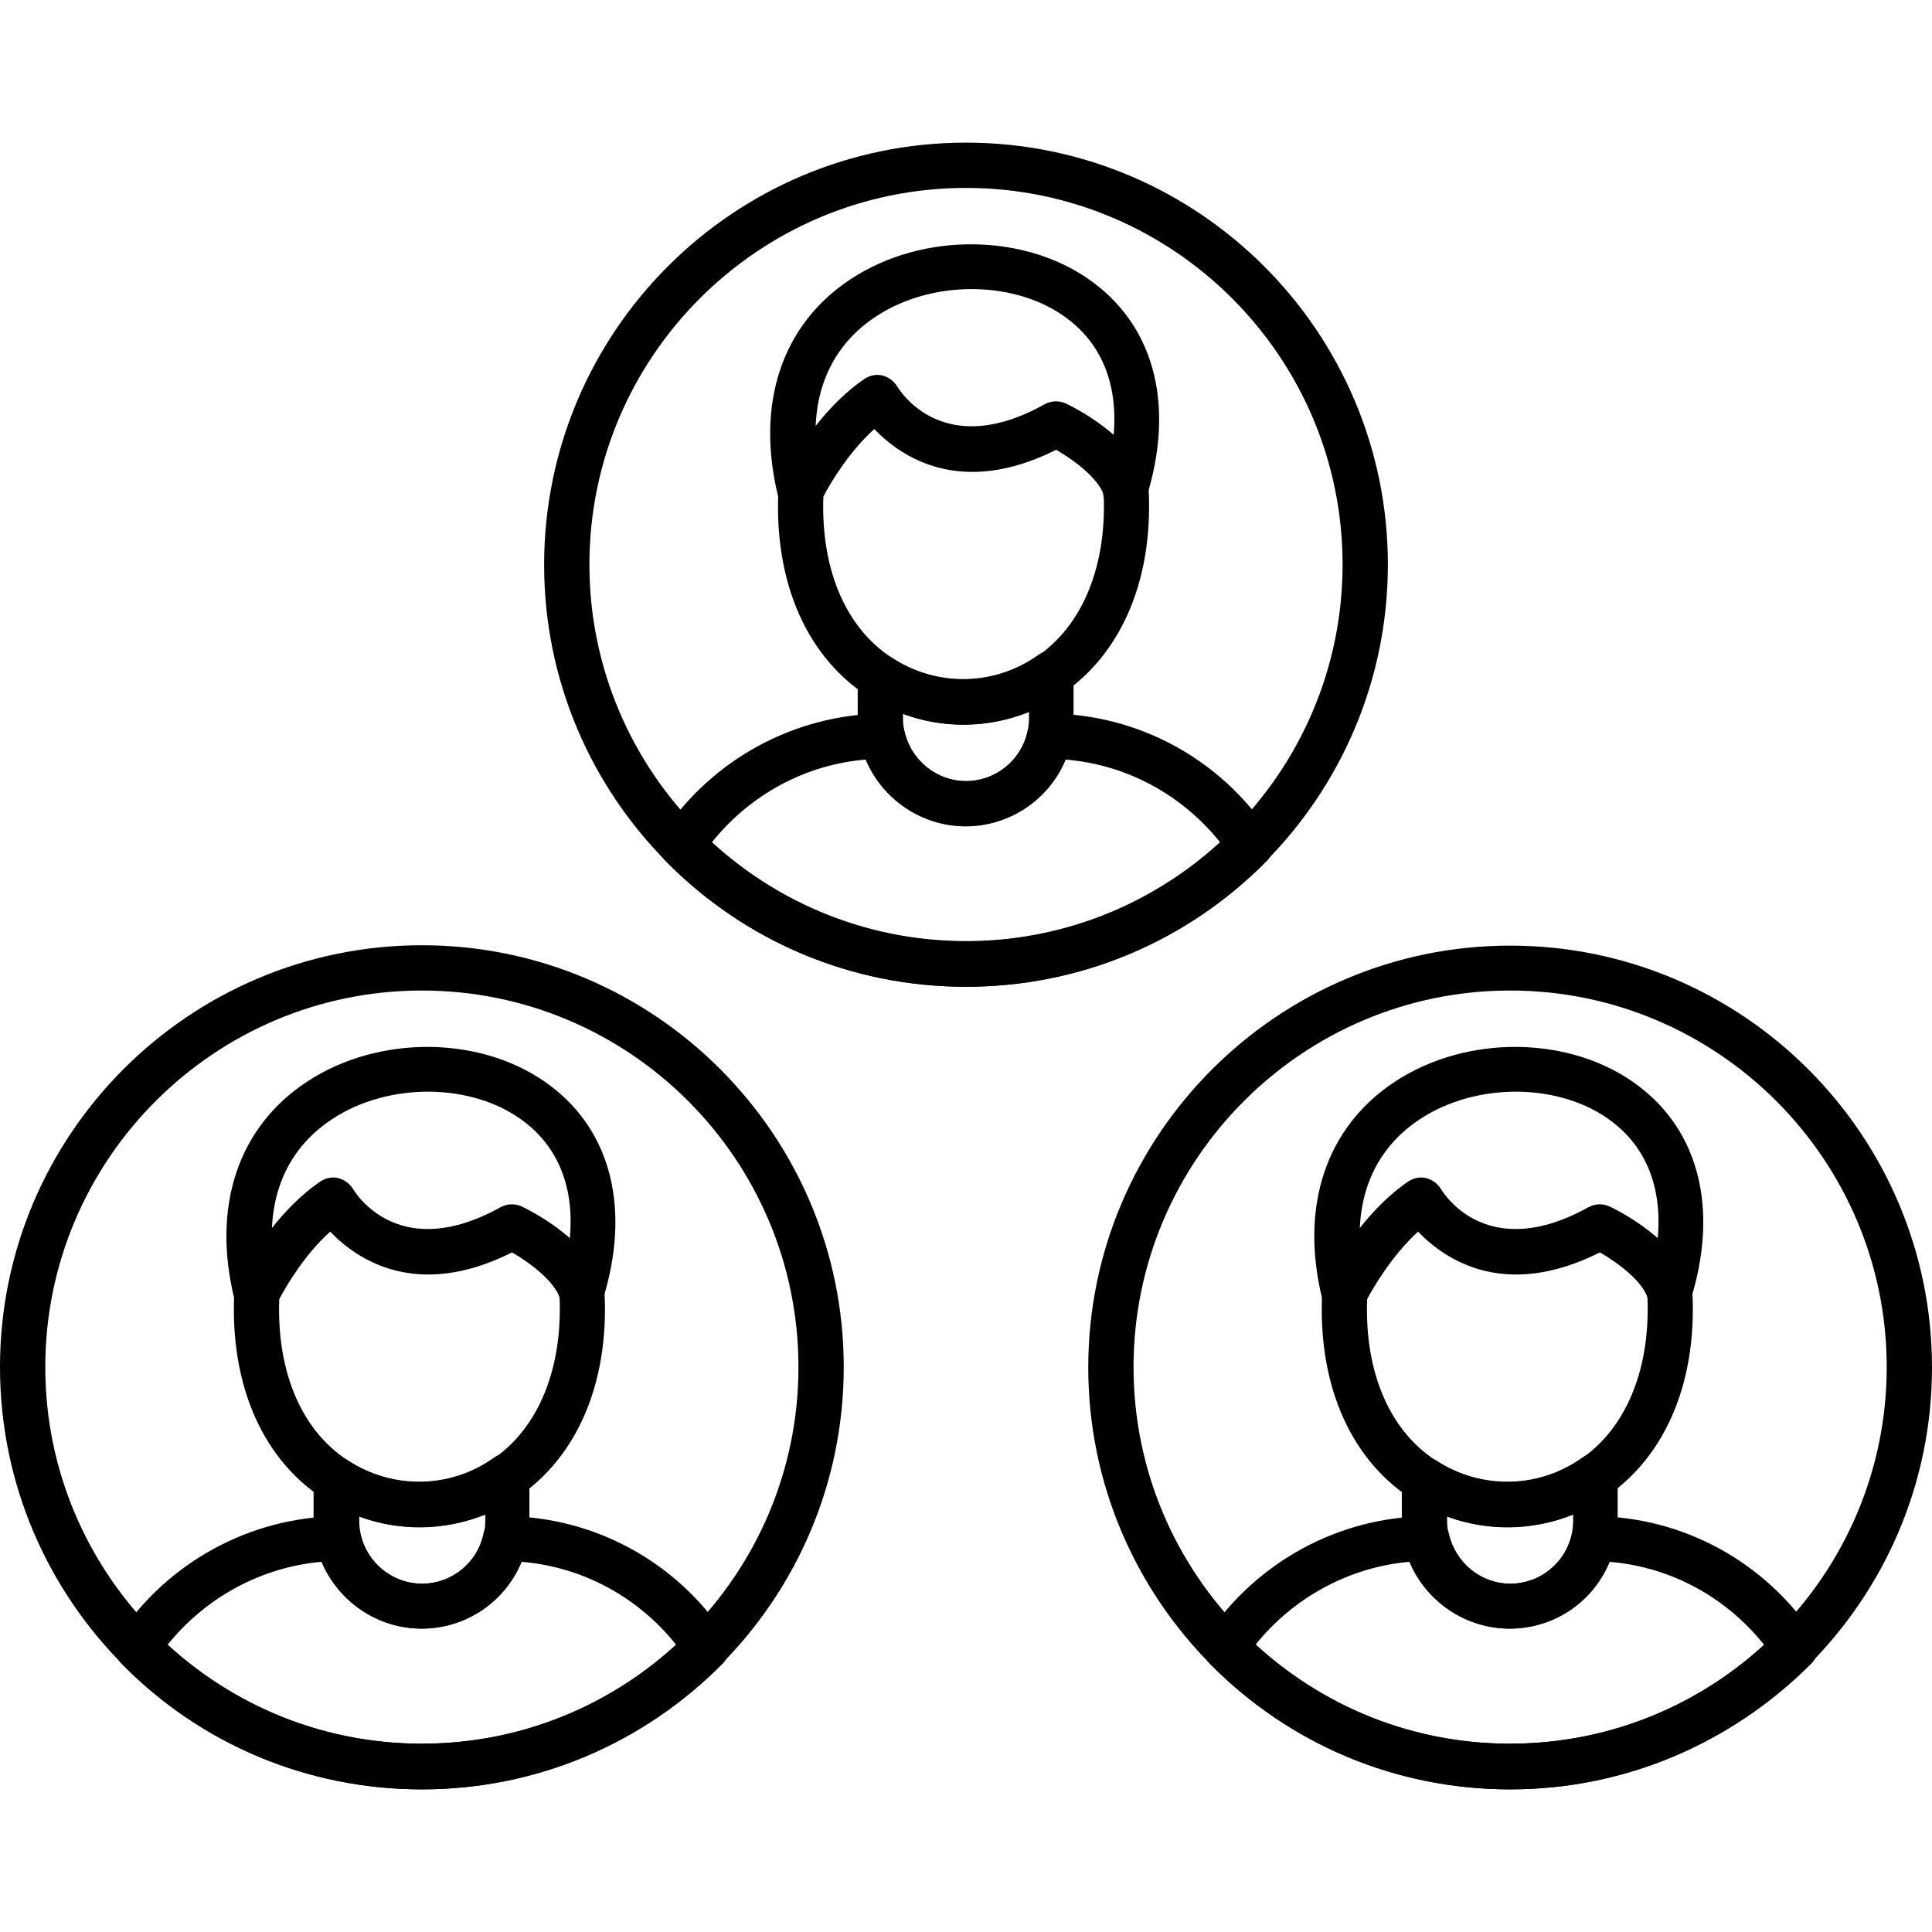
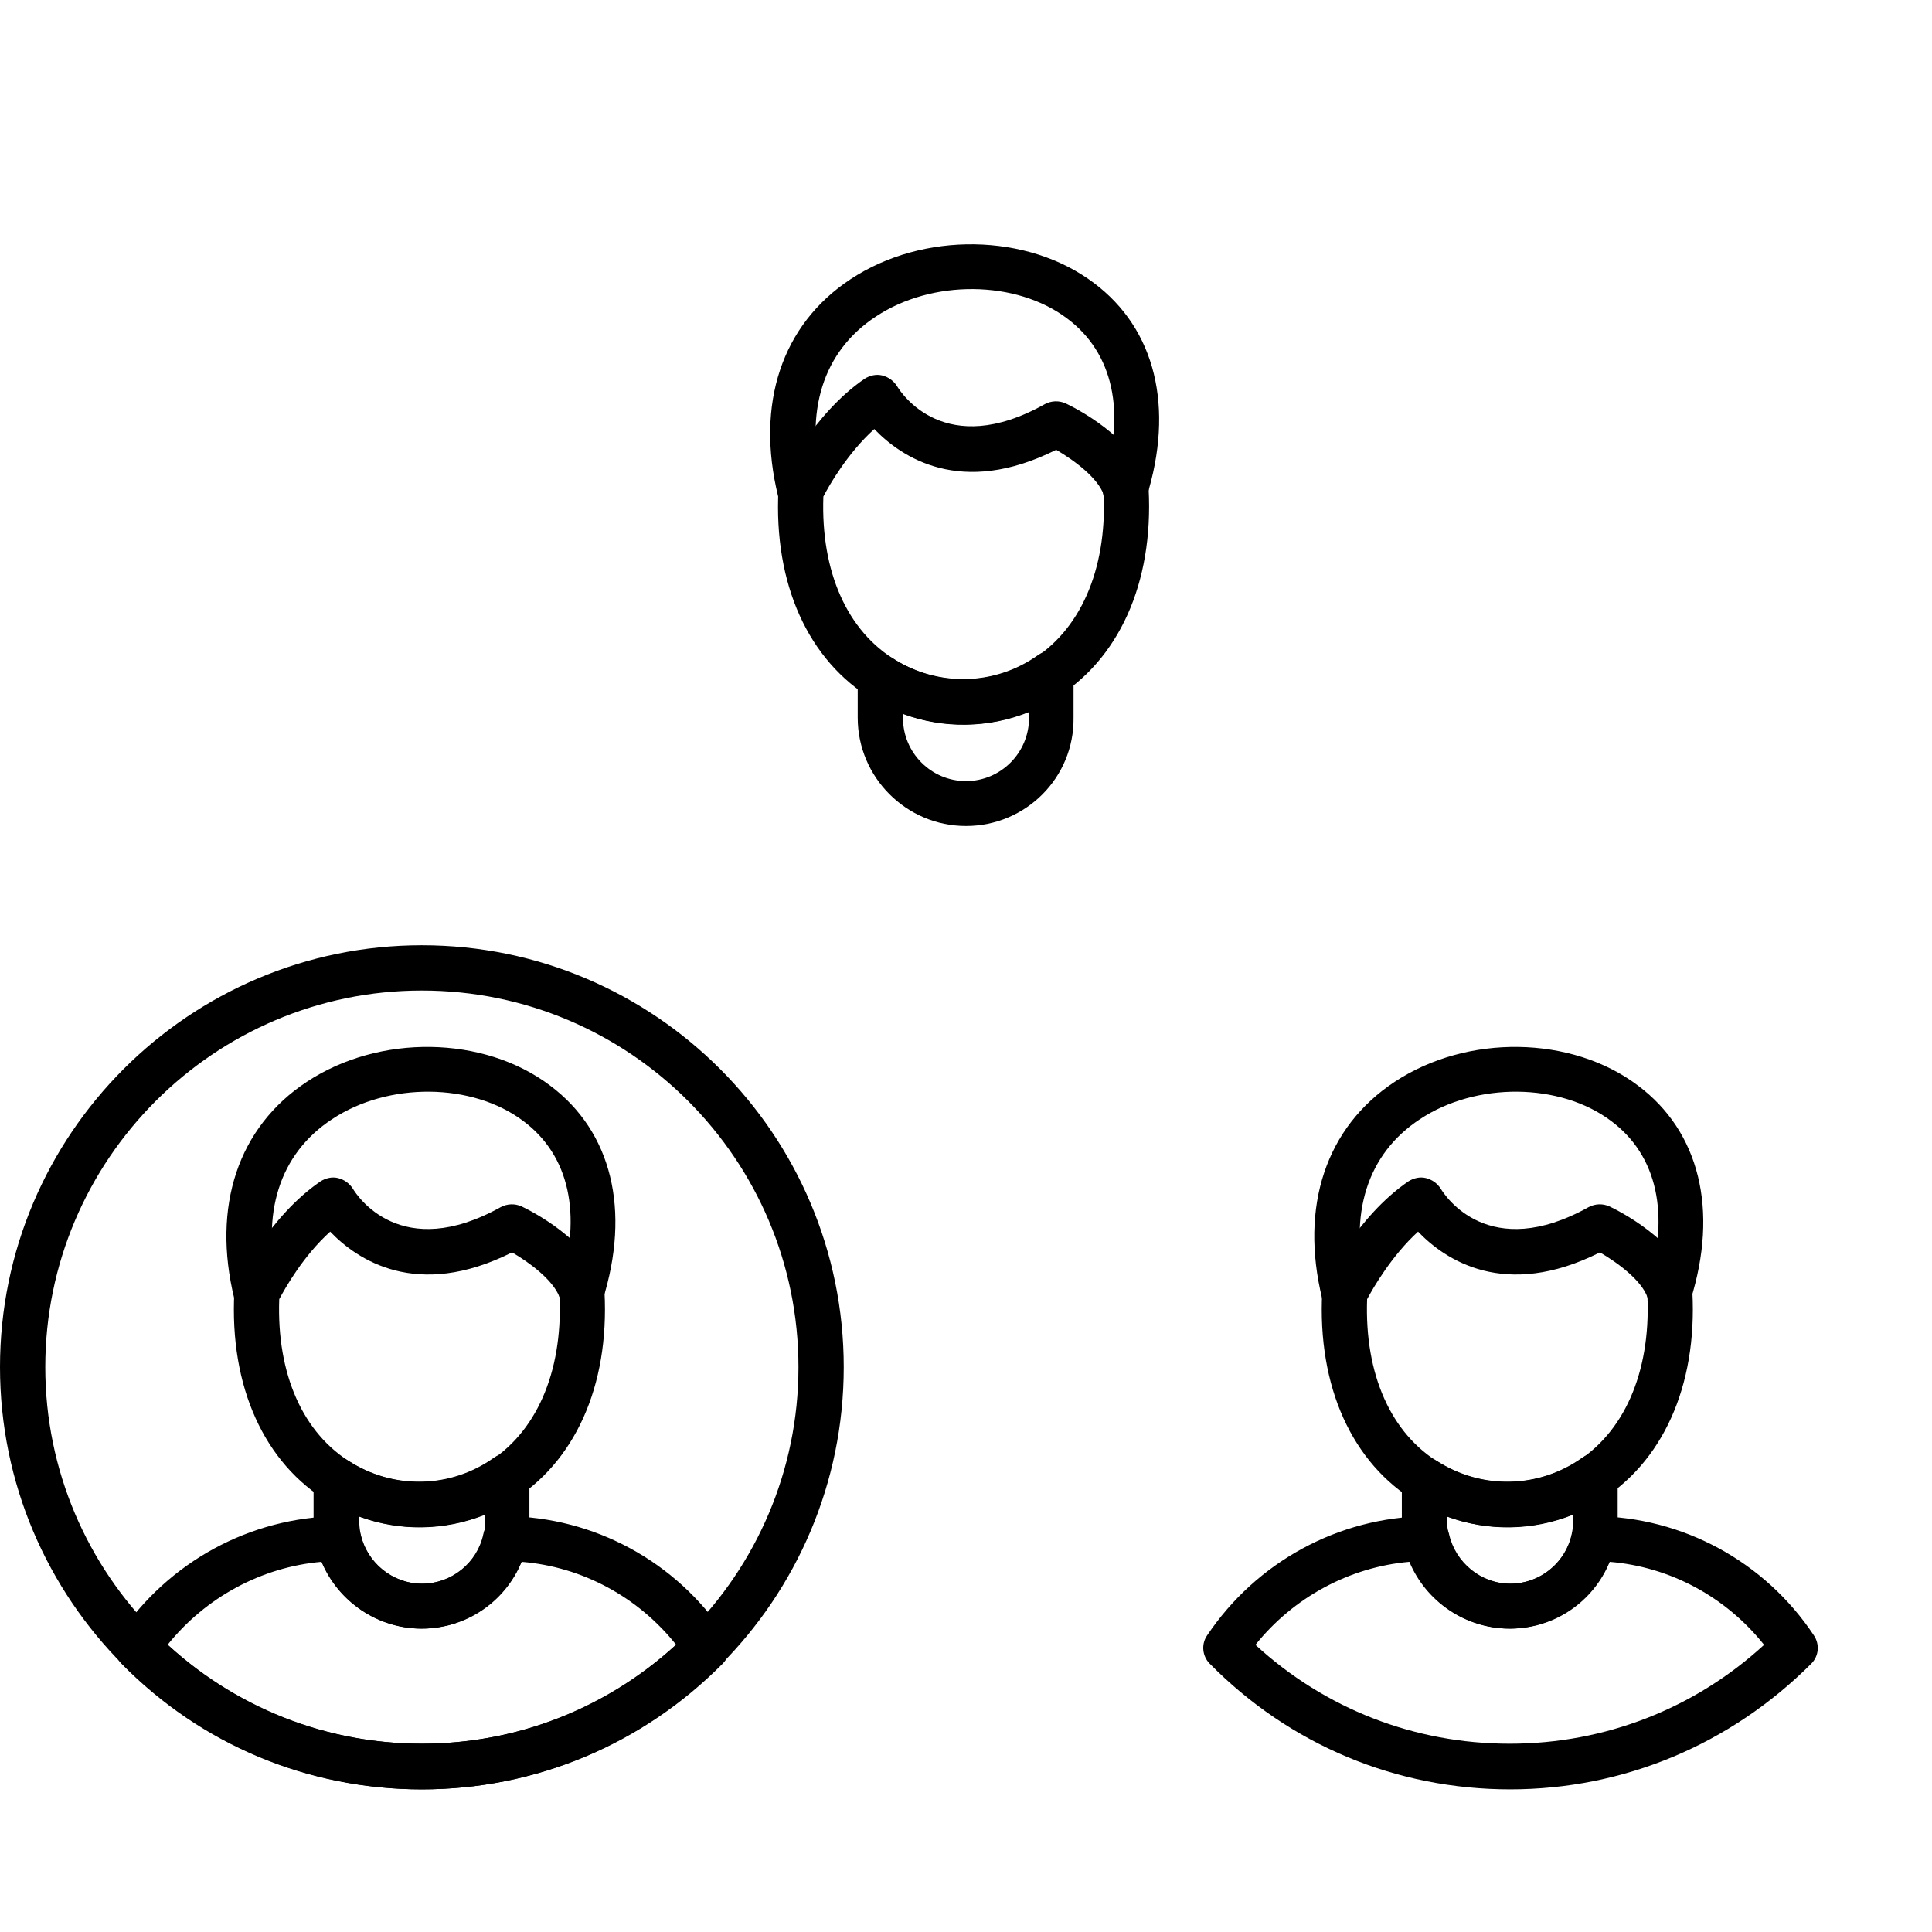
<svg xmlns="http://www.w3.org/2000/svg" clip-rule="evenodd" fill-rule="evenodd" height="512" image-rendering="optimizeQuality" shape-rendering="geometricPrecision" text-rendering="geometricPrecision" viewBox="0 0 512 512" width="512">
  <g id="Layer_x0020_1">
    <g id="_379972624">
      <g>
        <g id="_368558776">
          <path id="_379974952" d="m255.999 218.9c-15.799 0-28.698-12.9-28.698-28.7v-10.7c0-2.2 1.2-4.2 3.1-5.3s4.3-1 6.1.2c11.9 7.7 27.099 7.4 38.599-.8 1.8-1.3 4.2-1.5 6.2-.4 2 1 3.2 3.1 3.2 5.3v11.7c.2 15.899-12.7 28.7-28.5 28.7zm-16.698-29.7v1.1c0 9.2 7.5 16.7 16.698 16.7 9.2 0 16.7-7.5 16.7-16.7v-1.6c-10.7 4.3-22.598 4.5-33.398.501z" />
        </g>
        <g id="_368557624">
-           <path id="_379974928" d="m298.299 136c-.6 0-1.2-.1-1.8-.3-3.2-1-4.9-4.3-4-7.5 5.9-19.1 2.5-34.7-9.7-43.8-13.5-10.2-35.799-10.4-50.699-.5-14 9.2-19 25.1-14.2 44.7.8 3.2-1.2 6.5-4.4 7.3-3.2.8-6.5-1.2-7.3-4.4-6-24.5 1-45.5 19.2-57.5 19.2-12.7 46.899-12.3 64.499 1 16.3 12.2 21.401 33 13.9 56.9-.5 2.499-2.9 4.098-5.499 4.098z" />
+           <path id="_379974928" d="m298.299 136c-.6 0-1.2-.1-1.8-.3-3.2-1-4.9-4.3-4-7.5 5.9-19.1 2.5-34.7-9.7-43.8-13.5-10.2-35.799-10.4-50.699-.5-14 9.2-19 25.1-14.2 44.7.8 3.2-1.2 6.5-4.4 7.3-3.2.8-6.5-1.2-7.3-4.4-6-24.5 1-45.5 19.2-57.5 19.2-12.7 46.899-12.3 64.499 1 16.3 12.2 21.401 33 13.9 56.9-.5 2.499-2.9 4.098-5.499 4.098" />
        </g>
        <g id="_368555656">
          <path id="_379974832" d="m255.298 191.999c-8.298 0-16.499-2.2-23.898-6.6-17.2-10.3-26.4-30.6-25.1-55.7 0-.8.2-1.6.6-2.3.3-.7 8.6-17.7 22.2-27 1.4-.9 3.1-1.3 4.7-.9 1.6.4 3 1.4 3.9 2.8 1.2 2 12.8 19.601 39.199 4.8 1.7-.9 3.7-1 5.5-.2 1.9.9 18.3 8.9 21.8 21.401.1.4.2.9.2 1.3 1.3 25-7.9 45.3-25.1 55.7-7.5 4.499-15.8 6.698-24 6.698zm-37.099-60.399c-.7 19.901 6.3 35.7 19.4 43.5 10.9 6.6 24.498 6.6 35.499 0 13.1-7.9 20.201-23.9 19.4-44-1.6-4.5-7.8-9.1-12.6-11.9-25.3 12.7-41.099 1.9-48.199-5.5-7.1 6.399-12 15-13.5 17.9z" />
        </g>
        <g id="_368555968">
-           <path id="_379974592" d="m255.999 261.499c-61.699 0-111.799-50.199-111.799-111.799 0-61.701 50.1-111.9 111.799-111.9 61.7 0 111.8 50.2 111.8 111.8 0 61.7-50.1 111.899-111.8 111.899zm0-211.699c-54.999 0-99.799 44.8-99.799 99.8 0 55.001 44.8 99.8 99.799 99.8 54.999 0 99.8-44.8 99.8-99.8 0-55.001-44.799-99.8-99.8-99.8z" />
-         </g>
+           </g>
        <g id="_368556256">
-           <path id="_379975144" d="m255.999 261.499c-30.198 0-58.399-11.799-79.598-33.299-2-2-2.3-5.2-.7-7.5 13.1-19.5 34.8-31.3 58.1-31.601 2.9-.1 5.3 1.9 5.9 4.7 1.7 7.6 8.5 13.2 16.299 13.2 7.8 0 14.7-5.5 16.3-13.2.6-2.8 3-4.7 5.9-4.7h.1c23.3.2 45.1 12 58.1 31.601 1.6 2.4 1.3 5.5-.7 7.5-21.3 21.5-49.5 33.299-79.7 33.299zm-67.399-38.199c18.5 17 42.2 26.201 67.399 26.201 25.2 0 49.001-9.3 67.4-26.201-10.1-12.7-24.9-20.7-41-22-4.4 10.5-14.8 17.7-26.5 17.7-11.699 0-22.099-7.2-26.499-17.7-15.899 1.3-30.699 9.3-40.799 22z" />
-         </g>
+           </g>
        <g id="_368555920">
          <path id="_379974424" d="m111.8 431.599c-15.8 0-28.7-12.9-28.7-28.7v-10.7c0-2.2 1.2-4.2 3.1-5.3 1.9-1 4.3-1 6.1.2 11.9 7.7 27.101 7.4 38.6-.8 1.8-1.3 4.2-1.5 6.2-.4 2 1 3.2 3.1 3.2 5.3v11.7c.2 15.9-12.7 28.7-28.5 28.7zm-16.6-29.7v1.1c0 9.2 7.5 16.7 16.7 16.7 9.2 0 16.7-7.5 16.7-16.7v-1.6c-10.799 4.302-22.599 4.501-33.399.501z" />
        </g>
        <g id="_368555896">
          <path id="_379974256" d="m154.2 348.699c-.6 0-1.2-.1-1.8-.3-3.2-1-4.9-4.3-4-7.5 5.9-19.1 2.5-34.7-9.7-43.8-13.5-10.2-35.8-10.4-50.7-.5-14 9.2-19 25.1-14.2 44.7.8 3.2-1.2 6.5-4.4 7.3-3.2.8-6.5-1.2-7.3-4.4-6-24.5 1-45.5 19.2-57.5 19.2-12.7 46.901-12.3 64.5 1 16.3 12.2 21.401 33 13.9 56.9-.6 2.498-3 4.098-5.499 4.098z" />
        </g>
        <g id="_368555680">
          <path id="_379974400" d="m111.1 404.699c-8.3 0-16.5-2.2-23.9-6.6-17.2-10.3-26.4-30.6-25.1-55.7 0-.8.2-1.6.6-2.3.3-.7 8.6-17.7 22.2-27 1.4-.9 3.1-1.3 4.7-.9 1.6.4 3 1.4 3.9 2.8 1.2 2 12.8 19.601 39.2 4.9 1.7-.9 3.7-1 5.5-.2 1.9.9 18.3 8.9 21.8 21.401.1.4.2.9.2 1.3 1.3 25-7.9 45.3-25.1 55.7-7.5 4.397-15.699 6.598-24 6.598zm-37.1-60.401c-.7 19.901 6.3 35.7 19.4 43.5 10.9 6.6 24.5 6.6 35.501 0 13.1-7.9 20.201-23.9 19.4-44-1.7-4.6-8.1-9.3-12.6-11.9-25.3 12.7-41.1 1.9-48.2-5.5-7.1 6.4-11.9 14.9-13.5 17.9z" />
        </g>
        <g id="_368555704">
          <path id="_379974352" d="m111.8 474.199c-61.599 0-111.8-50.199-111.8-111.9 0-61.701 50.2-111.799 111.8-111.799 61.7 0 111.8 50.199 111.8 111.799 0 61.599-50.1 111.9-111.8 111.9zm0-211.7c-55.001 0-99.8 44.8-99.8 99.8s44.8 99.8 99.8 99.8c55.001 0 99.8-44.8 99.8-99.8s-44.7-99.8-99.8-99.8z" />
        </g>
        <g id="_368556064">
          <path id="_379974160" d="m111.8 474.199c-30.2 0-58.5-11.8-79.6-33.3-2-2-2.3-5.2-.7-7.5 13.1-19.5 34.8-31.3 58.1-31.601 2.9 0 5.3 1.9 5.9 4.7 1.7 7.6 8.5 13.2 16.3 13.2 7.8 0 14.7-5.5 16.3-13.2.6-2.8 3-4.7 5.9-4.7h.1c23.3.2 45.1 12 58.1 31.601 1.6 2.4 1.3 5.5-.7 7.5-21.2 21.401-49.5 33.3-79.7 33.3zm-67.4-38.3c18.5 17 42.2 26.201 67.4 26.201s49.001-9.3 67.4-26.201c-10.1-12.7-24.9-20.7-41-22-4.4 10.5-14.8 17.7-26.5 17.7-11.7 0-22.1-7.2-26.5-17.7-15.899 1.401-30.699 9.4-40.799 22z" />
        </g>
        <g id="_365310064">
          <path id="_379973272" d="m400.199 431.599c-15.8 0-28.7-12.9-28.7-28.7v-10.7c0-2.2 1.2-4.2 3.1-5.3 1.9-1 4.3-1 6.1.2 11.9 7.7 27.101 7.4 38.6-.8 1.8-1.3 4.2-1.5 6.2-.4 2 1 3.2 3.1 3.2 5.3v11.7c.1 15.9-12.7 28.7-28.5 28.7zm-16.7-29.7v1.1c0 9.2 7.5 16.7 16.7 16.7 9.2 0 16.7-7.5 16.7-16.7v-1.6c-10.7 4.302-22.599 4.501-33.399.501z" />
        </g>
        <g id="_365310112">
          <path id="_379973560" d="m442.499 348.699c-.6 0-1.2-.1-1.8-.3-3.2-1-4.9-4.3-4-7.5 5.9-19.1 2.5-34.7-9.7-43.8-13.5-10.2-35.8-10.4-50.7-.5-14 9.2-19 25.1-14.2 44.7.8 3.2-1.2 6.5-4.4 7.3-3.2.8-6.5-1.2-7.3-4.4-6-24.5 1-45.5 19.2-57.5 19.2-12.7 46.901-12.3 64.5 1 16.3 12.2 21.401 33 13.9 56.9-.599 2.498-2.9 4.098-5.499 4.098z" />
        </g>
        <g id="_365309776">
          <path id="_379973128" d="m399.399 404.699c-8.3 0-16.5-2.2-23.9-6.6-17.2-10.3-26.4-30.6-25.1-55.7 0-.8.2-1.6.6-2.3.3-.7 8.6-17.7 22.2-27 1.4-.9 3.1-1.3 4.7-.9 1.6.4 3 1.4 3.9 2.8 1.2 2 12.8 19.601 39.2 4.9 1.7-.9 3.7-1 5.5-.2 1.9.9 18.3 8.9 21.8 21.401.1.4.2.9.2 1.3 1.3 25-7.9 45.3-25.1 55.7-7.401 4.397-15.7 6.598-24 6.598zm-37.101-60.401c-.7 19.901 6.3 35.7 19.4 43.5 10.9 6.6 24.5 6.6 35.501 0 13.1-7.9 20.201-23.9 19.4-44-1.6-4.5-7.8-9.1-12.6-11.9-25.3 12.7-41.1 1.9-48.2-5.5-6.999 6.4-11.9 14.9-13.5 17.9z" />
        </g>
        <g id="_365311240">
-           <path id="_379973608" d="m400.199 474.199c-61.7 0-111.8-50.2-111.8-111.8 0-61.599 50.2-111.799 111.8-111.799 61.7 0 111.8 50.199 111.8 111.799 0 61.599-50.2 111.8-111.8 111.8zm0-211.7c-55.001 0-99.8 44.8-99.8 99.8s44.8 99.8 99.8 99.8 99.8-44.8 99.8-99.8-44.8-99.8-99.8-99.8z" />
-         </g>
+           </g>
        <g id="_365310016">
          <path id="_379973584" d="m400.199 474.199c-30.2 0-58.4-11.8-79.6-33.3-2-2-2.3-5.2-.7-7.5 13.1-19.5 34.8-31.3 58.1-31.601h.1c2.8 0 5.3 2 5.9 4.7 1.7 7.6 8.5 13.2 16.3 13.2 7.8 0 14.7-5.5 16.3-13.2.6-2.8 3-4.7 5.9-4.7h.1c23.3.2 45.1 12 58.1 31.601 1.6 2.4 1.3 5.5-.7 7.5-21.401 21.401-49.7 33.3-79.8 33.3zm-67.5-38.3c18.5 17 42.2 26.201 67.4 26.201s49.001-9.3 67.4-26.201c-10.1-12.7-24.9-20.7-41-22-4.4 10.5-14.8 17.7-26.5 17.7-11.7 0-22.1-7.2-26.5-17.7-15.899 1.401-30.699 9.4-40.799 22z" />
        </g>
      </g>
    </g>
  </g>
</svg>